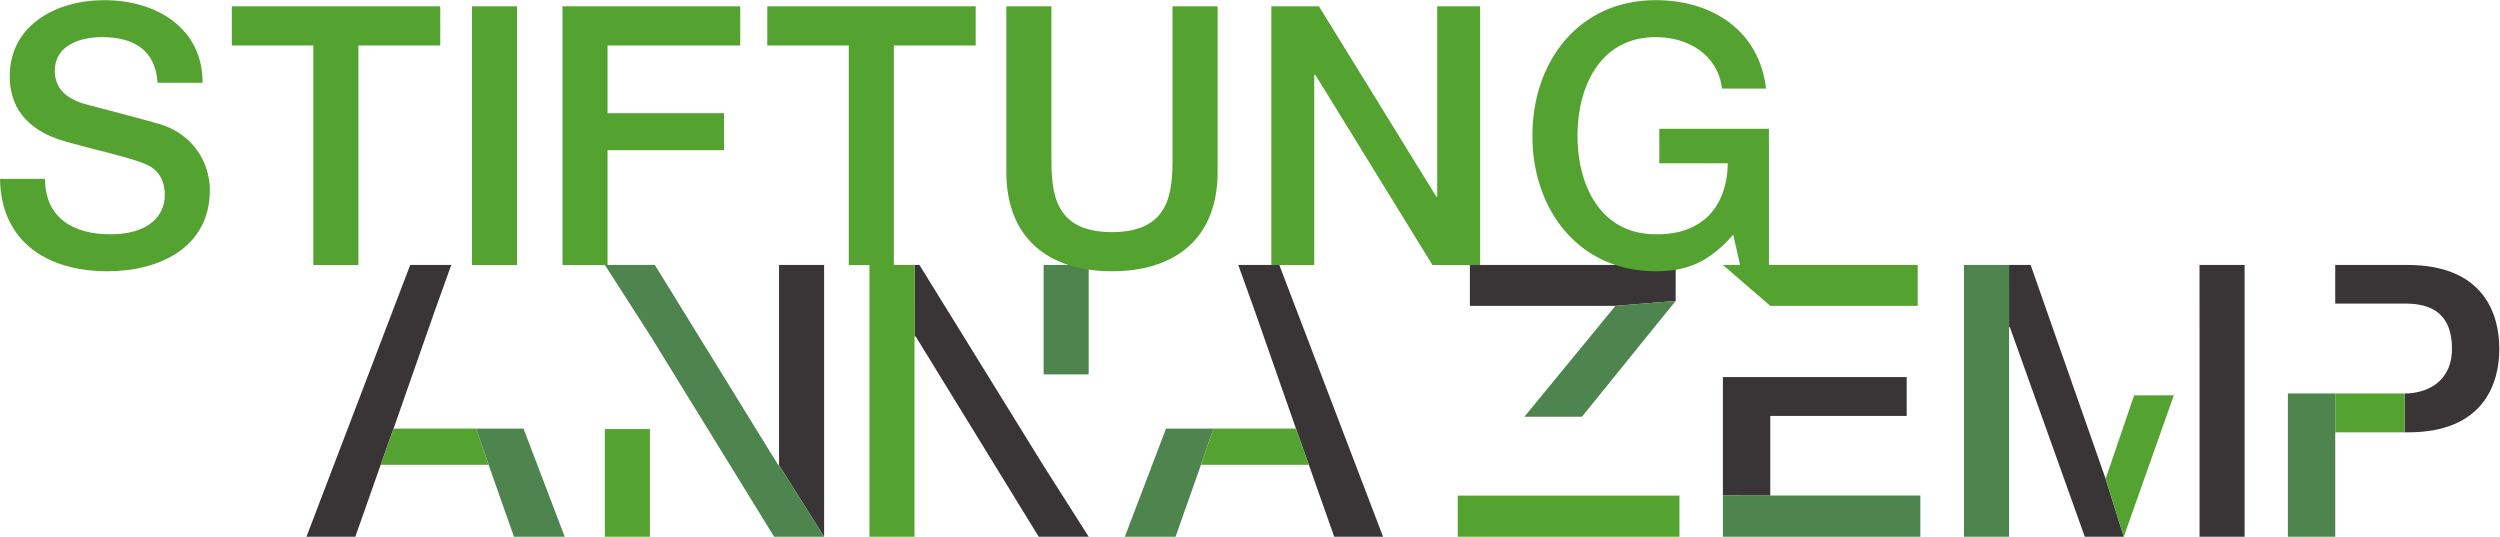
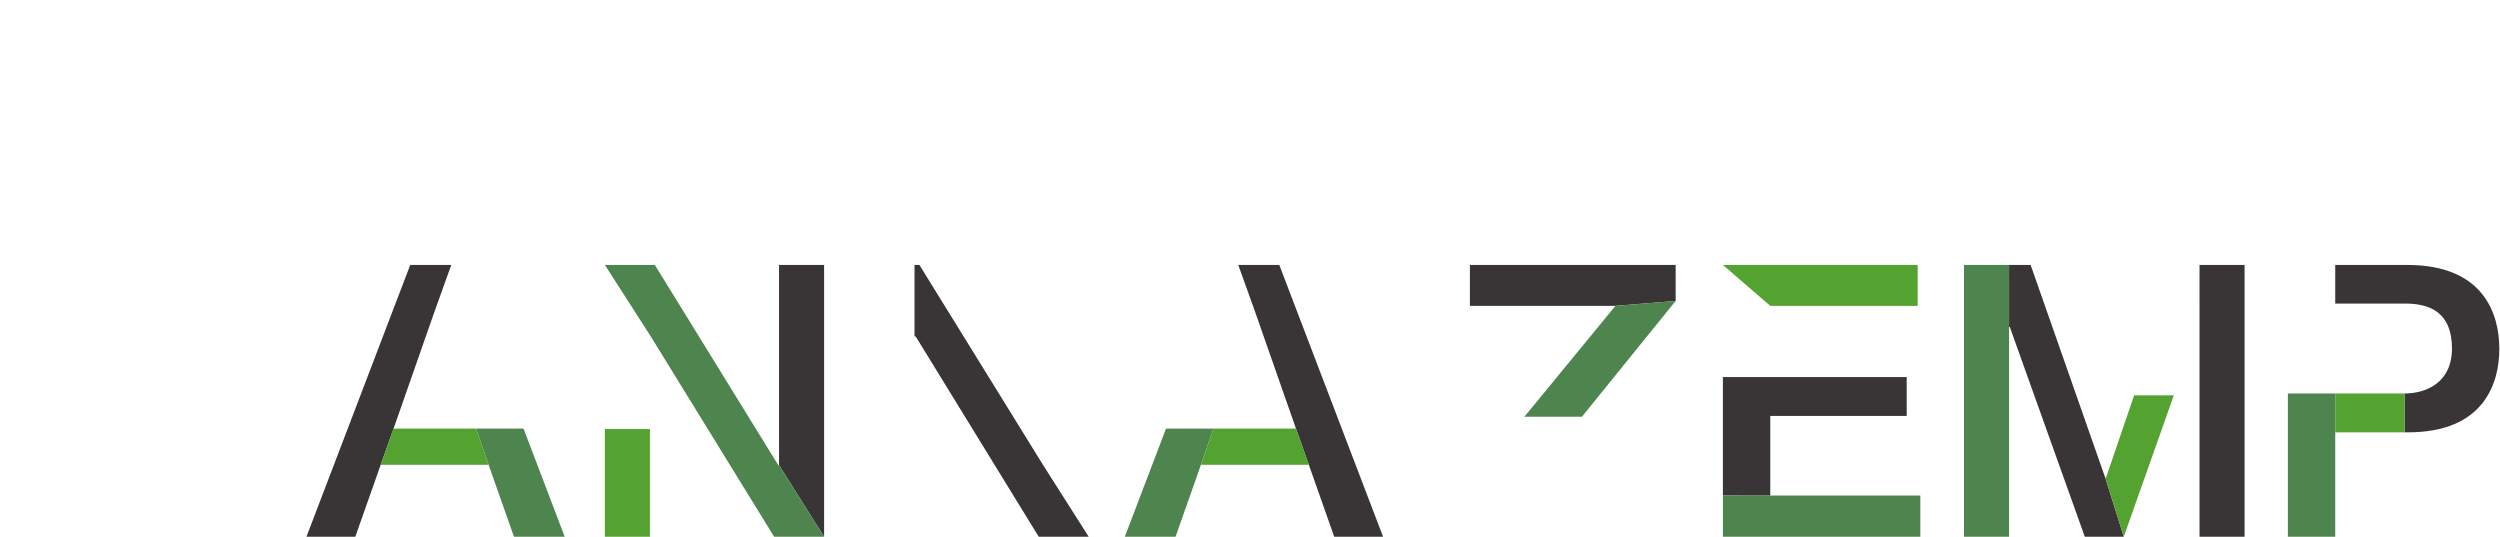
<svg xmlns="http://www.w3.org/2000/svg" viewBox="0 0 334.493 71.813" height="71.813" width="334.493" xml:space="preserve" id="svg2" version="1.1">
  <defs id="defs6" />
  <g transform="matrix(1.333,0,0,-1.333,0,71.813)" id="g10">
    <g transform="scale(0.1)" id="g12">
      <path id="path14" style="fill:#393536;fill-opacity:1;fill-rule:nonzero;stroke:none" d="m 436.074,225.801 16.871,46.992 H 411.754 L 307.609,0.008 h 49.036 l 25.464,72.203 12.918,36.305 41.047,117.285" />
      <path id="path16" style="fill:#4e854e;fill-opacity:1;fill-rule:nonzero;stroke:none" d="M 566.82,0.008 525.48,108.516 H 477.883 L 490.43,72.223 515.891,0.008 h 50.929" />
      <path id="path18" style="fill:#54a22f;fill-opacity:1;fill-rule:nonzero;stroke:none" d="m 477.883,108.512 h -82.86 L 382.105,72.219 H 490.43 l -12.547,36.293" />
      <path id="path20" style="fill:#393536;fill-opacity:1;fill-rule:nonzero;stroke:none" d="m 1259.76,225.801 -16.87,46.992 h 41.19 L 1388.23,0.008 h -49.04 l -25.46,72.203 -12.92,36.305 -41.05,117.285" />
      <path id="path22" style="fill:#4e854e;fill-opacity:1;fill-rule:nonzero;stroke:none" d="M 1129.02,0.008 1170.36,108.512 h 47.6 L 1205.41,72.219 1179.94,0.008 h -50.92" />
      <path id="path24" style="fill:#54a22f;fill-opacity:1;fill-rule:nonzero;stroke:none" d="m 1217.95,108.512 h 82.87 l 12.91,-36.293 h -108.32 l 12.54,36.293" />
      <path id="path26" style="fill:#393536;fill-opacity:1;fill-rule:nonzero;stroke:none" d="m 1681.92,236.691 v 36.102 h -206.55 v -41.07 h 146.08 l 60.47,4.968" />
-       <path id="path28" style="fill:#54a22f;fill-opacity:1;fill-rule:nonzero;stroke:none" d="M 1463.2,41.305 V 0.012 h 222.53 V 41.305 h -162.05 -60.48" />
      <path id="path30" style="fill:#4e854e;fill-opacity:1;fill-rule:nonzero;stroke:none" d="m 1587.84,120.445 94.08,116.25 -60.47,-4.968 -91.38,-111.282 h 57.77" />
      <path id="path32" style="fill:#393536;fill-opacity:1;fill-rule:nonzero;stroke:none" d="m 1776.88,121.223 h 136.93 V 160.23 H 1729.33 V 41.32 l 47.55,-0.012 v 79.914" />
      <path id="path34" style="fill:#54a22f;fill-opacity:1;fill-rule:nonzero;stroke:none" d="m 1776.88,231.727 h 147.97 v 41.074 h -195.52" />
      <path id="path36" style="fill:#4e854e;fill-opacity:1;fill-rule:nonzero;stroke:none" d="M 1729.33,41.316 V 0.012 H 1927.5 V 41.316 h -150.63 -47.54" />
      <path id="path38" style="fill:#393536;fill-opacity:1;fill-rule:nonzero;stroke:none" d="m 2508.66,188.52 c 0,34.035 -14.83,84.281 -92.43,84.281 h -72.28 V 234.02 h 70.38 c 25.1,0 46.78,-9.176 46.78,-45.118 0,-34.418 -26.24,-45.125 -47.55,-45.125 v -38.992 h 2.67 c 77.6,-0.383 92.43,50.082 92.43,83.735" />
      <path id="path40" style="fill:#4e854e;fill-opacity:1;fill-rule:nonzero;stroke:none" d="M 2296.41,143.781 V 0.02 h 47.55 V 143.781 h -47.55" />
      <path id="path42" style="fill:#54a22f;fill-opacity:1;fill-rule:nonzero;stroke:none" d="m 2343.96,104.781 h 69.61 v 39.008 h -69.61 v -39.008" />
      <path id="path44" style="fill:#393536;fill-opacity:1;fill-rule:nonzero;stroke:none" d="M 2207.73,210.516 V 0.008 h 45.23 V 272.789 h -45.24 l 0.01,-62.273" />
      <path id="path46" style="fill:#393536;fill-opacity:1;fill-rule:nonzero;stroke:none" d="m 2113.09,59.227 -74.88,213.562 h -21.66 v -62.273 h 0.76 L 2092.57,0.008 h 39.14 L 2113.09,59.227" />
      <path id="path48" style="fill:#54a22f;fill-opacity:1;fill-rule:nonzero;stroke:none" d="m 2142.1,141.914 -28.25,-82.687 h -0.76 L 2131.71,0.008 2181.92,141.922 2142.1,141.914" />
      <path id="path50" style="fill:#4e854e;fill-opacity:1;fill-rule:nonzero;stroke:none" d="m 2016.55,272.793 h -45.23 V 0.012 h 45.24 V 210.52 l -0.01,62.273" />
      <path id="path52" style="fill:#393536;fill-opacity:1;fill-rule:nonzero;stroke:none" d="M 827.18,0 V 272.781 H 781.945 V 71.832 L 827.18,0" />
      <path id="path54" style="fill:#4e854e;fill-opacity:1;fill-rule:nonzero;stroke:none" d="M 653.484,200.578 777.016,0 h 50.164 l -45.231,71.828 h -0.761 L 657.285,272.793 h -50.164 l 46.363,-72.215" />
      <path id="path56" style="fill:#54a22f;fill-opacity:1;fill-rule:nonzero;stroke:none" d="M 607.113,108.035 V 0.004 h 45.235 V 108.035 h -45.235" />
      <path id="path58" style="fill:#393536;fill-opacity:1;fill-rule:nonzero;stroke:none" d="M 1092.75,0.004 1046.76,72.336 922.855,272.785 h -4.933 l -0.008,-71.699 h 1.141 L 1042.59,0.004 h 50.16" />
-       <path id="path60" style="fill:#4e854e;fill-opacity:1;fill-rule:nonzero;stroke:none" d="m 1047.52,162.906 h 45.23 V 272.781 H 1047.52 Z" />
-       <path id="path62" style="fill:#54a22f;fill-opacity:1;fill-rule:nonzero;stroke:none" d="m 917.918,272.785 h -45.23 V 0.004 h 45.23 V 201.086 272.785" />
-       <path id="path64" style="fill:#54a22f;fill-opacity:1;fill-rule:nonzero;stroke:none" d="m 0,359.23 c 1.082,-64.386 48.863,-92.765 107.855,-92.765 51.387,0 102.778,23.285 102.778,81.484 0,26.93 -16.289,56.035 -50.309,66.215 -13.386,4.004 -70.574,18.914 -74.555,20.012 -18.453,5.094 -30.758,15.273 -30.758,33.472 0,26.192 26.414,33.832 47.406,33.832 31.129,0 53.566,-12.371 55.742,-45.839 h 45.231 c 0,54.207 -45.231,82.937 -99.157,82.937 -46.687,0 -94.464,-24.363 -94.464,-76.394 0,-26.918 13.027,-53.836 57.184,-65.844 35.465,-9.828 58.992,-14.555 77.086,-21.461 10.5,-4.004 21.352,-12.008 21.352,-32.02 0,-19.648 -14.832,-39.289 -54.649,-39.289 -36.183,0 -65.5,15.649 -65.5,55.66 z m 232.707,133.883 h 81.797 V 272.652 h 45.23 v 220.461 h 82.161 v 39.285 H 232.707 Z M 473.738,272.652 h 45.242 v 259.746 h -45.242 z m 90.844,0 h 45.231 v 115.321 h 116.902 v 37.113 H 609.813 v 68.027 H 743 v 39.285 H 564.582 Z M 770.141,493.113 H 851.93 V 272.652 h 45.242 v 220.461 h 82.156 v 39.285 H 770.141 Z M 1010.09,366.148 c 0,-66.578 42.34,-99.683 106.04,-99.683 63.69,0 106.03,33.105 106.03,99.683 v 166.25 h -45.24 V 381.059 c 0,-34.922 -2.16,-75.309 -60.79,-75.309 -58.63,0 -60.81,40.387 -60.81,75.309 v 151.339 h -45.23 z m 265.99,-93.496 h 43.07 v 190.993 h 1.09 l 117.62,-190.993 h 47.77 v 259.746 h -43.06 V 341.047 h -0.73 l -117.98,191.351 h -47.78 z m 499.43,136.786 h -110.02 v -34.559 h 68.77 c -0.73,-44.027 -26.06,-72.031 -72.39,-71.309 -55.37,0 -78.52,49.11 -78.52,98.95 0,49.843 23.15,98.96 78.52,98.96 32.58,0 62.25,-17.46 66.6,-51.667 h 44.16 c -6.88,58.574 -54.29,88.765 -110.76,88.765 -77.44,0 -123.77,-61.836 -123.77,-136.058 0,-74.207 46.33,-136.055 123.77,-136.055 31.5,0 53.57,9.09 77.82,36.746 l 6.88,-30.559 h 28.94 v 136.786" />
    </g>
  </g>
</svg>